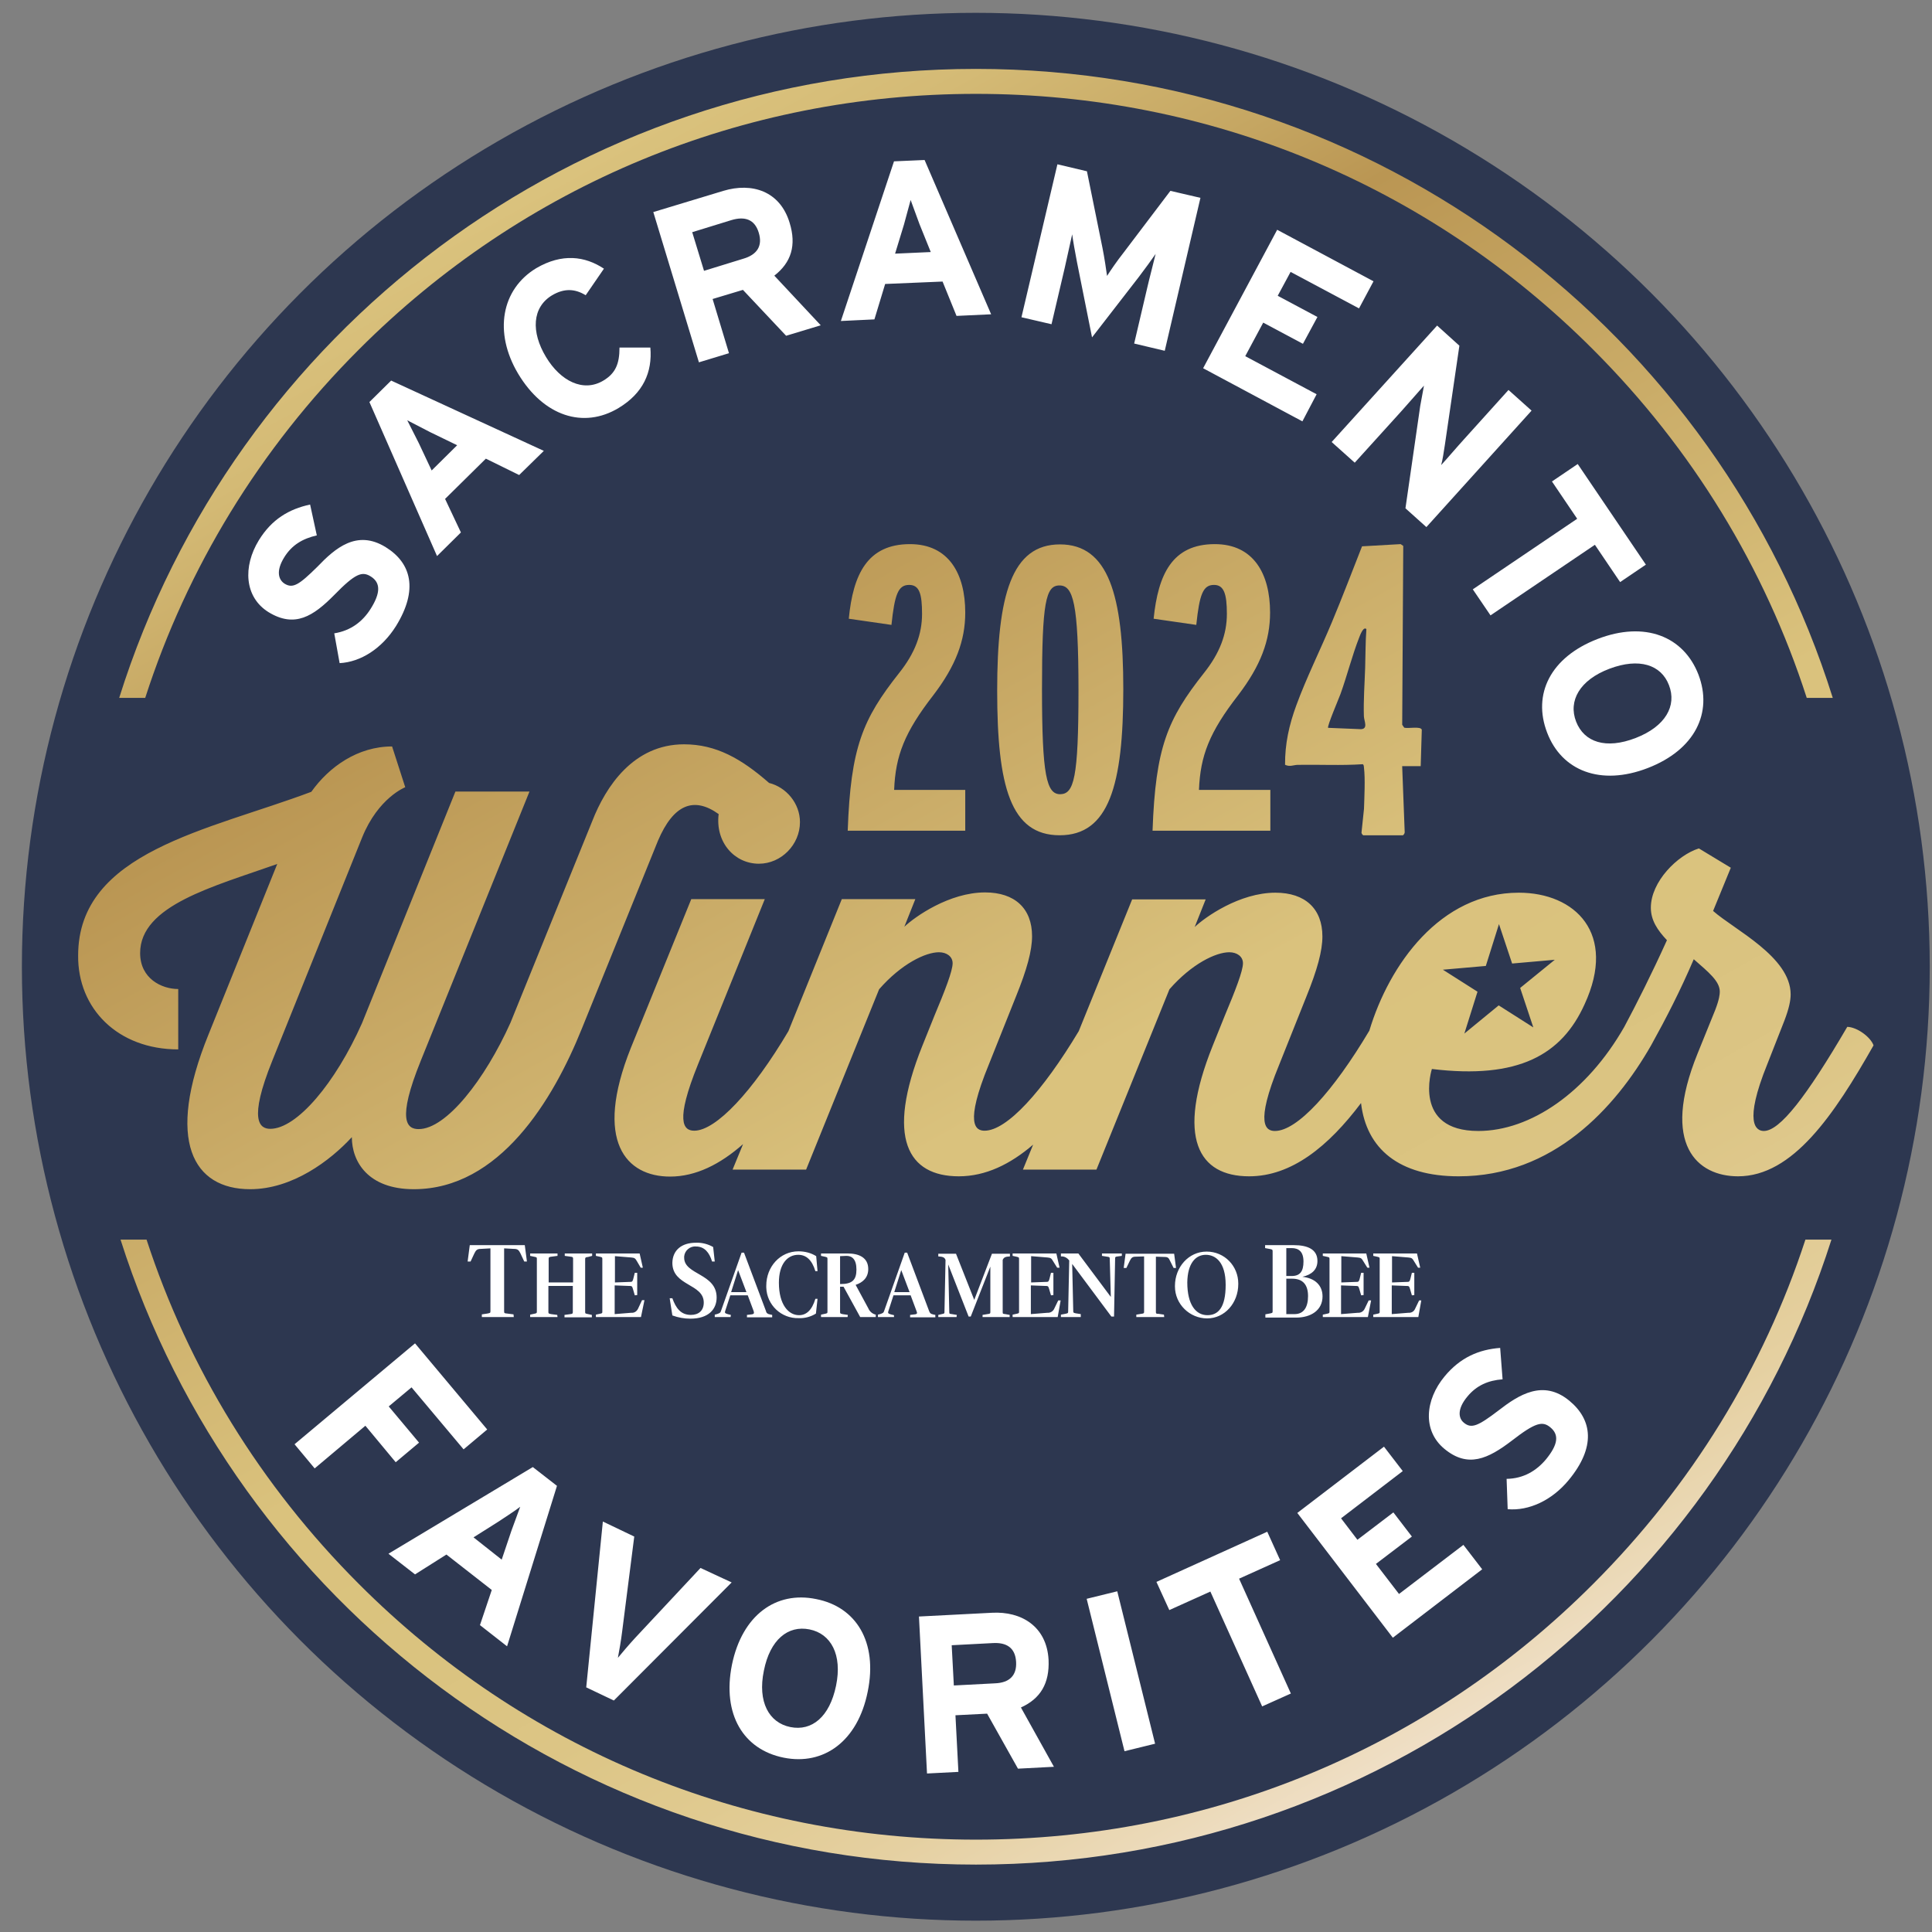
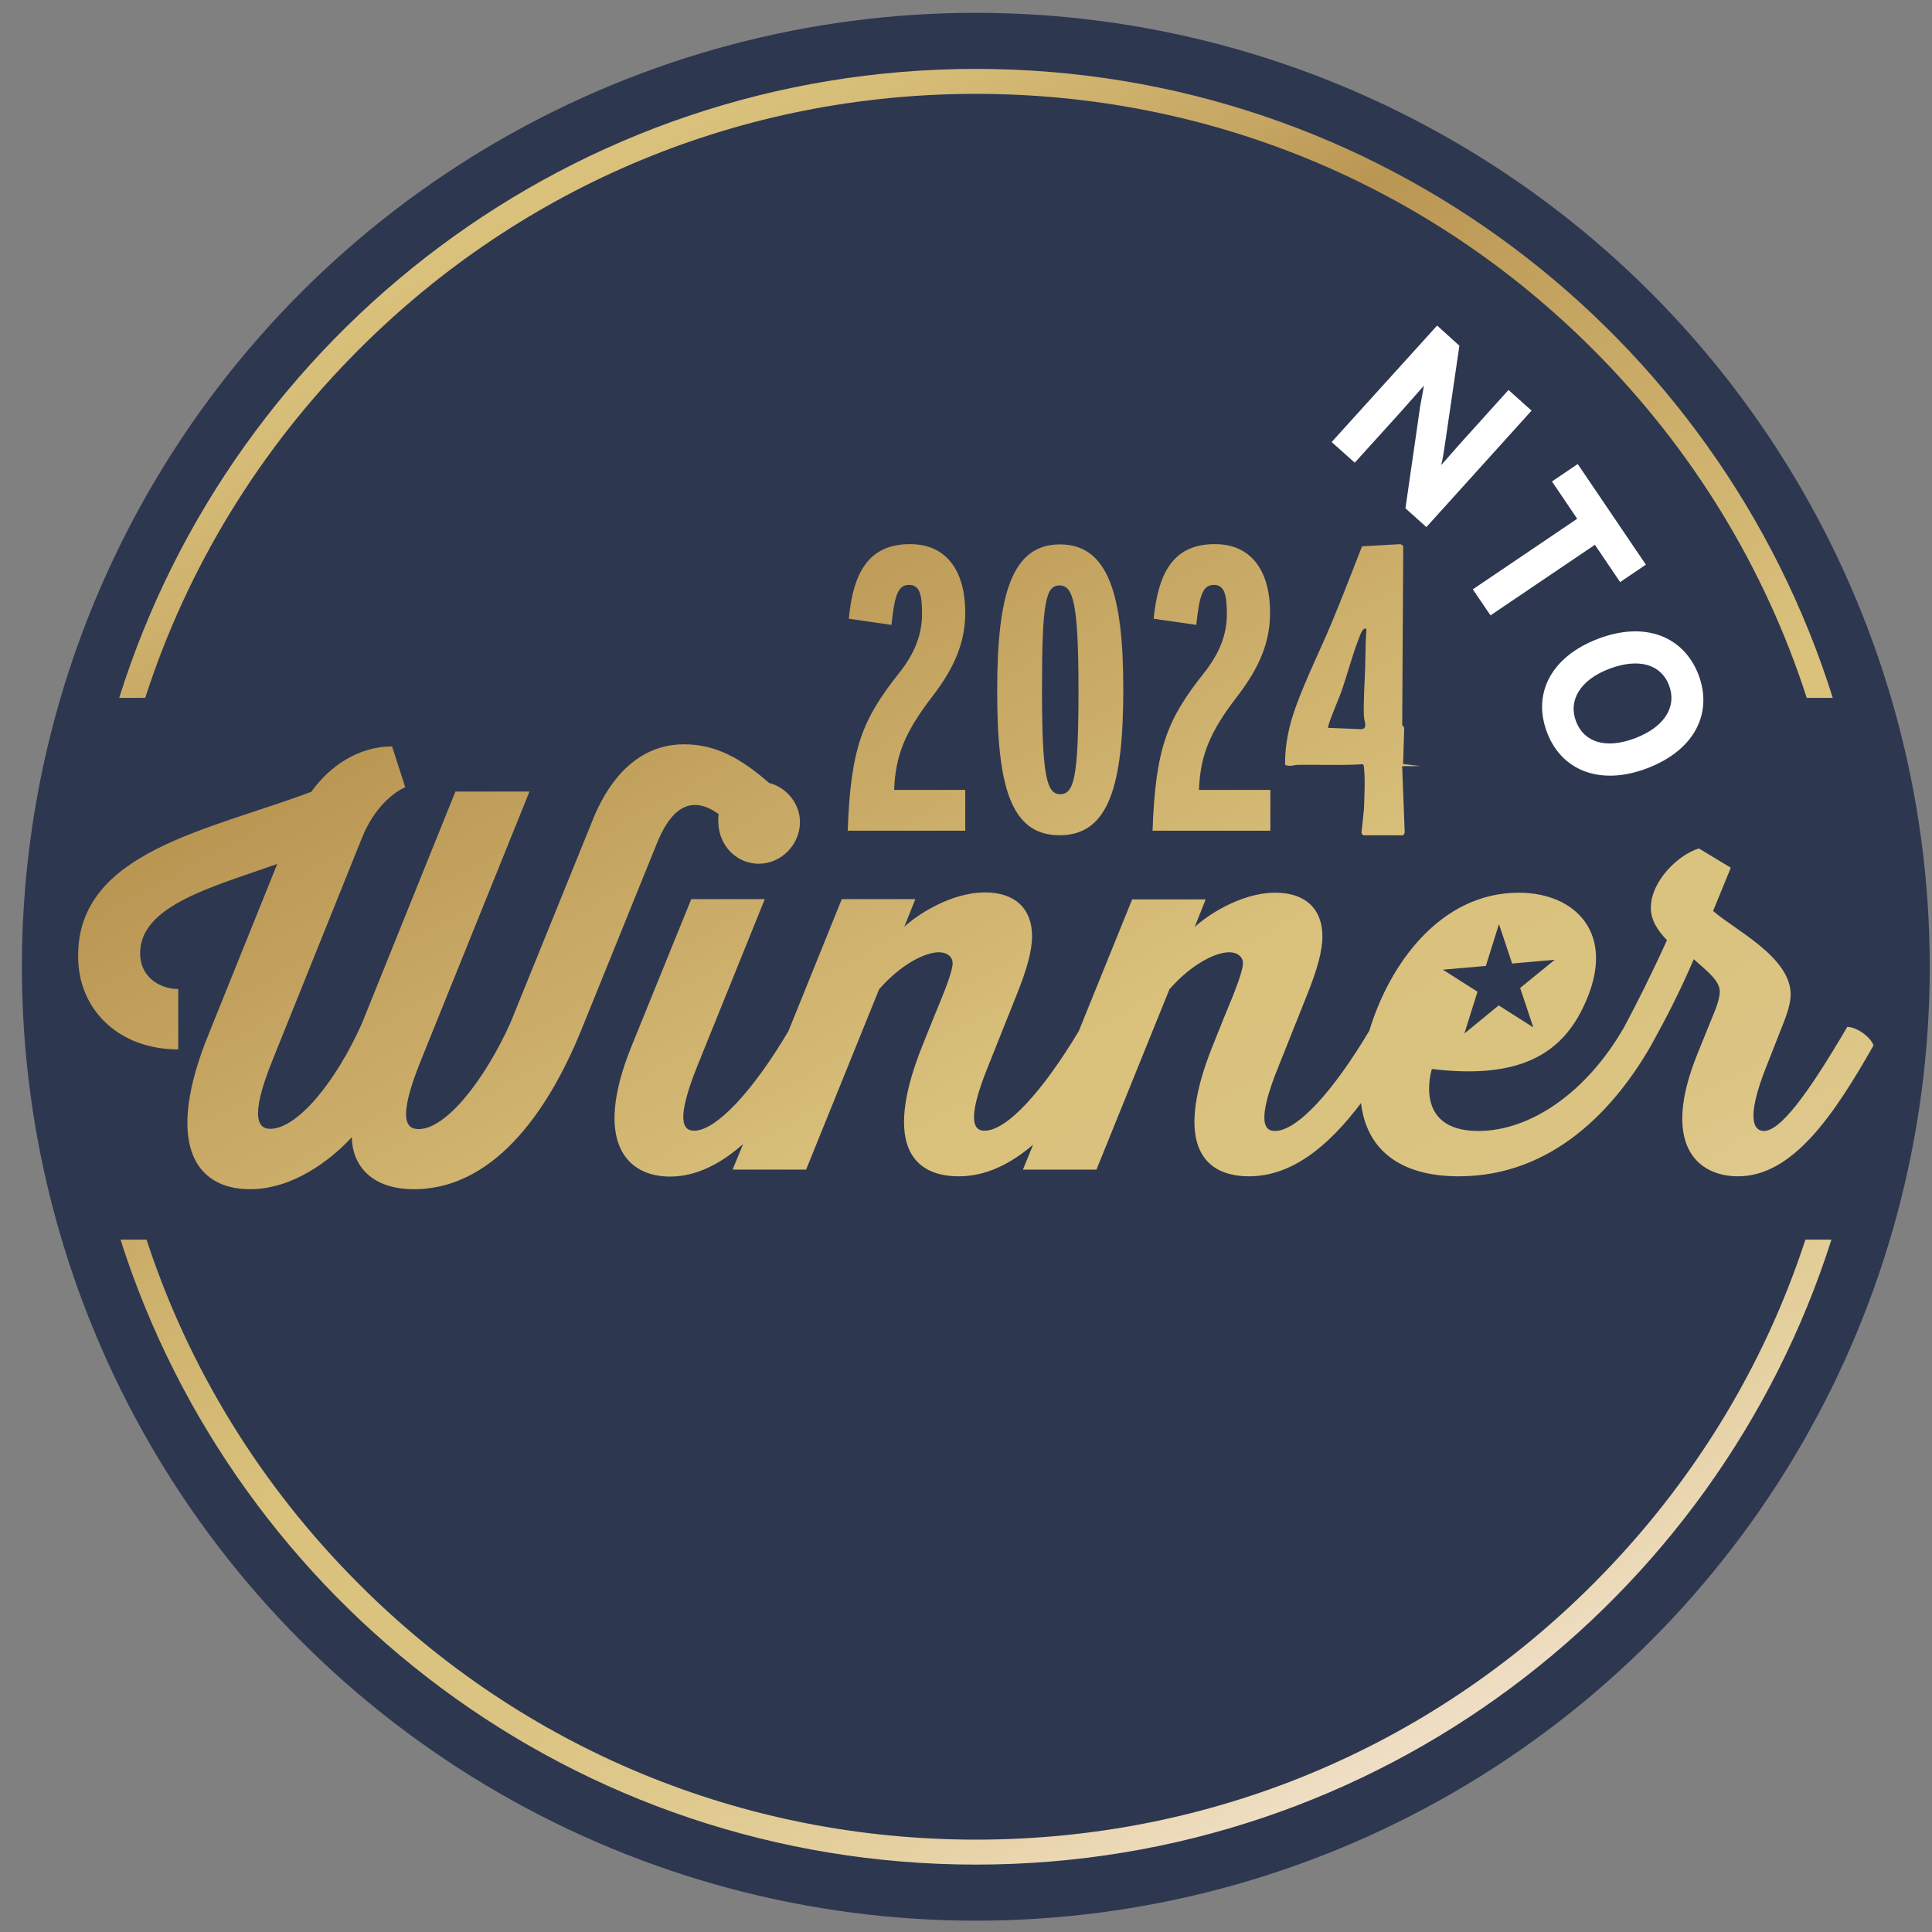
<svg xmlns="http://www.w3.org/2000/svg" viewBox="0 0 720 720">
  <rect x="0" y="0" width="720" height="720" fill="#808080" stroke="none" />
  <defs>
    <linearGradient id="A" x1="529.09" y1="657.29" x2="202.22" y2="70.25" gradientUnits="userSpaceOnUse">
      <stop offset="0" stop-color="#f0e0c9" />
      <stop offset=".04" stop-color="#ebd9b7" />
      <stop offset=".1" stop-color="#e5d0a1" />
      <stop offset=".17" stop-color="#e0ca90" />
      <stop offset=".24" stop-color="#dcc585" />
      <stop offset=".32" stop-color="#dac37f" />
      <stop offset=".43" stop-color="#dac27d" />
      <stop offset=".78" stop-color="#ba9653" />
      <stop offset=".84" stop-color="#c5a662" />
      <stop offset=".94" stop-color="#d4ba75" />
      <stop offset="1" stop-color="#dac27d" />
    </linearGradient>
    <linearGradient id="B" x1="683.15" y1="571.51" x2="356.28" y2="-15.54" href="#A" />
  </defs>
  <circle cx="363.66" cy="360.28" r="355.5" fill="#2d3750" />
  <g fill="#fff">
-     <path d="M191.47 490.83h-11.9v-1l2-.3c1-.2 1.2-.2 1.2-.8v-23.5l-3.6.2c-1.4 0-1.8.5-2.4 1.7l-1.4 3h-1.1l.8-6.1h20.5l.8 6.1h-1l-1.4-3c-.6-1.2-1-1.7-2.4-1.7l-3.7-.2v23.5c0 .7.2.7 1.2.8l2.3.3.1 1h0zm16.3 0h-10.2v-.9l1.4-.3c.9-.2 1.1-.2 1.1-.8v-19.7c0-.6-.1-.6-1.1-.8l-1.4-.3v-.9h10.2v.9l-2.3.3c-.8.1-1 .2-1 .8v8.8h9.1v-8.8c0-.6-.1-.7-.9-.8l-2.2-.3v-.9h10.2v.9l-1.5.4c-.9.1-1.1.2-1.1.8v19.7c0 .6.1.6 1.1.8l1.4.3v.9h-10.2v-.9l2.2-.3c.8-.1.9-.2.9-.8v-9.7h-9.1v9.7c0 .6.1.6 1 .8l2.3.3.1.8zm31.1 0h-16.8v-.9l1.4-.3c.9-.2 1-.2 1-.8v-19.7c0-.6-.2-.6-1-.8l-1.4-.3v-.9h16.3l1.2 5.3h-.8l-1.4-2.4c-.6-1-.8-1.3-2.1-1.4l-6.1-.5v9.8l5.4-.2c.9 0 1.1 0 1.4-1l.6-2.4h.9v8.3l-.9.1-.7-2.4c-.3-1.1-.5-1.1-1.5-1.1l-5.3-.2v10.7l6.2-.5c1.1.1 2-.5 2.5-1.5l1.5-3.2h.9l-1.3 6.3h0zm20.5-27.7c2.2-.1 4.5.5 6.4 1.6l.6 5.4h-1c-1-3.3-2.8-5.6-6-5.6-2.2-.2-4.2 1.5-4.4 3.7v.5c0 6.4 12.1 5.8 12.1 14.8 0 4.3-2.9 7.9-9.8 7.9-2.3 0-4.5-.4-6.7-1.2l-1-6.4h1c1.3 3.6 3.1 6.2 6.9 6.2 2.9 0 4.8-1.6 4.8-4.6 0-7.1-11.7-6.1-11.7-14.8.1-4.7 3.4-7.5 8.8-7.5h0zm12.9 27.7h-5.9v-.9l.8-.2c1.2-.4 1.3-.5 1.6-1.4l7.6-21.5h.9l8.2 21.8c.1.7.7 1.1 1.4 1.2l.9.2v.9h-9.4v-.9l1.7-.2c1-.1 1-.5.8-1.2l-2.2-5.9h-6.5l-1.9 5.8c-.2.6-.2.9.9 1.2l1.2.3-.1.8h0zm2.8-17.5l-2.6 8.2h5.7l-3.1-8.2zm29.1-5.2l.5 5.6h-.8c-1.3-4.3-3.5-6.1-6.4-6.1-4 0-7.2 3.4-7.2 10.4 0 8.2 3.6 12.1 7.5 12.1 2.7 0 4.8-1.8 6.1-6.1h.8l-.6 5.5c-1.9 1.2-4.2 1.8-6.4 1.7-6.5.2-11.9-4.9-12.1-11.4v-.7c0-7 5.1-12.8 12-12.8 2.4 0 4.7.6 6.6 1.8zm11.7 22.7h-9.9v-.9l1.4-.3c.9-.2 1-.2 1-.8v-19.7c0-.6-.2-.6-1-.8l-1.4-.3v-.9h9.9c4.2 0 7.7 1.5 7.7 5.8 0 3.2-2 5-4.7 5.9l4.7 8.7c.5 1.2 1.5 2.1 2.8 2.4v.9h-5.8l-6.2-11.3h-1.3v9.4c0 .6.1.6.9.8l2 .3-.1.8zm-2.8-22.7v10.4h.2c4.4 0 5.9-1.6 5.9-5.4s-1.6-5.1-3.7-5.1l-2.4.1zm20.1 22.7h-6v-.9l.8-.2c1.2-.4 1.3-.5 1.6-1.4l7.6-21.5h.9l8.2 21.8c.3.8.6 1 1.4 1.2l.9.2v.9h-9.4v-.9l1.7-.2c1-.1 1-.5.7-1.2l-2.2-5.9h-6.4l-1.9 5.9c-.2.6-.2.9.9 1.2l1.2.3v.7zm2.7-17.5l-2.6 8.2h5.7l-3.1-8.2zm20.6 17.5h-6.8v-.8l1.3-.3c.9-.2 1-.2 1-.7l.4-19.5c-.4-1.1-1.3-1.2-2.7-1.3v-1h6.6l6.8 17.2 6.6-17.2h6.7v1c-1.5.1-2.2.2-2.7 1.3v19.5c0 .6.1.6 1 .7l1.6.3v.8h-10.1v-.8l1.8-.3c.9-.1 1.1-.2 1.1-.7v-17l-7.3 18.6h-.8l-7.6-19.4.4 17.8c0 .6.1.6 1 .7l1.8.3-.1.8h0zm37.7 0h-16.8v-.9l1.4-.3c.9-.2 1-.2 1-.8v-19.7c0-.6-.2-.6-1-.8l-1.4-.3v-.9h16.3l1.2 5.3h-.9l-1.5-2.4c-.6-1-.8-1.3-2.1-1.4l-6.1-.5v9.8l5.4-.2c.9 0 1.1 0 1.4-1l.6-2.4h.9v8.3l-.9.1-.7-2.4c-.3-1.1-.5-1.1-1.5-1.1l-5.3-.2v10.7l6.2-.5c1.1.1 2.1-.6 2.5-1.5l1.5-3.1h.9l-1.1 6.2h0zm8.6 0h-7.4v-.9l1.6-.3c.9-.2 1.1-.2 1.1-.8l.4-19.1-.1-.1c-.7-.9-1.8-1.5-3-1.4v-1.1h6.5l12.1 16.2-.4-14.2c0-.6-.1-.7-1-.8l-1.9-.3v-.9h7.4v.9l-1.5.2c-.9.1-1 .2-1 .8l-.4 21.6h-1l-14.6-19.6.4 17.6c0 .6.1.6.9.8l1.9.3v1.1h0zm31.1 0h-10.4v-.9l1.8-.3c.9-.1 1.1-.2 1.1-.7v-20.7l-3.2.1c-1.2 0-1.6.5-2.1 1.5l-1.3 2.7h-1l.7-5.3h18.1l.7 5.3h-.9l-1.3-2.6c-.5-1.1-.8-1.5-2.1-1.5l-3.2-.1v20.6c0 .6.1.7 1 .7l2 .3.1.9h0zm27.6-12.3c0 7.1-5.1 12.8-11.6 12.8s-12-5.3-12-11.9v-.2c0-7 5.1-12.8 11.8-12.8s11.8 5.4 11.8 11.9v.2h0zm-19-.6c0 8.3 3.2 12.2 7.5 12.2 4 0 6.8-2.8 6.8-11.3s-3.8-11.2-7.4-11.2c-3.9 0-6.8 3.3-6.9 10.3h0zm29 11.9l1.6-.3c1-.2 1.2-.2 1.2-.8v-22.4c0-.7-.2-.7-1.2-.9l-1.6-.3v-1.1h10.7c5.2 0 8.8 1.6 8.8 5.9 0 3.2-2.1 5.1-5.6 5.9 4.7.5 7.5 3.2 7.5 7.3 0 5.2-4.4 7.9-9.8 7.9h-11.5v-1.2h-.1zm7.9-24.8v10.5h2c3.1 0 4.4-1.7 4.4-5.4s-1.8-5-4.4-5h-2v-.1zm0 11.6v13.1h3.1c3.4 0 5-2.6 5-6.7s-1.8-6.5-5.9-6.5h-2.2v.1zm30.4 14.2h-16.8v-.9l1.4-.3c.9-.2 1.1-.2 1.1-.8v-19.7c0-.6-.2-.6-1.1-.8l-1.4-.3v-.9h16.2l1.2 5.3h-.8l-1.5-2.4c-.6-1-.8-1.3-2.1-1.4l-6.1-.5v9.8l5.4-.2c.9 0 1.1 0 1.4-1l.6-2.4h.9v8.3l-.9.1-.7-2.4c-.3-1.1-.5-1.1-1.5-1.1l-5.3-.2v10.7l6.3-.5c1.1.1 2.1-.6 2.5-1.5l1.5-3.1h.9l-1.2 6.2h0zm18.8 0h-16.8v-.9l1.4-.3c.9-.2 1-.2 1-.8v-19.7c0-.6-.2-.6-1-.8l-1.4-.3v-.9h16.3l1.2 5.3h-.8l-1.5-2.4c-.6-1-.8-1.3-2.1-1.4l-6.1-.5v9.8l5.4-.2c.9 0 1.1 0 1.4-1l.6-2.4h.9v8.3l-.9.1-.7-2.4c-.3-1.1-.5-1.1-1.5-1.1l-5.3-.2v10.7l6.2-.5c1.1.1 2.1-.5 2.5-1.5l1.5-3.1h.8l-1.1 6.2h0zm-355.8 49.3l-19.4-23.1-8.5 7.1 11.3 13.5-8.7 7.3-11.3-13.6-18.9 15.9-7.5-9 44.9-37.6 26.9 32.1-8.8 7.4h0zm16.2 73.4l-10.1-7.9 4.4-13.1-16.9-13.2-11.7 7.4-9.9-7.7 53.8-32.3 9 7-18.6 59.8zm-2-32.3l3.6-10.7 3.3-9c-1.8 1.4-4.9 3.4-7.9 5.4l-9.5 6 10.5 8.3h0zm85.7 8.5l-43.9 44-10.3-4.9 6.2-61.8 11.7 5.6-4.5 35.3c-.4 3.4-1.2 7.8-1.6 9.9 1.4-1.7 4.1-4.9 6.5-7.5l24.3-26 11.6 5.4zm50.7 40.7c-3.7 18.5-16.4 27.6-31.3 24.6-15-3-23-16.1-19.3-34.6 3.8-18.5 16.4-27.6 31.4-24.5 14.9 2.9 23 16 19.2 34.5h0zm-11.8-2.2c2.4-11.6-1.9-19.4-9.9-21s-14.7 3.8-17 15.4c-2.4 11.6 1.9 19.4 9.9 21s14.6-3.8 17-15.4zm81.2 30.2l-13.4.7-11.5-20.5-11.8.6 1.1 21.1-11.7.6-3-58.5 27.2-1.4c11-.6 20.4 5.1 21.1 17.5.4 8.8-3 14.5-10.3 17.8l12.3 22.1h0zm-14.1-39.1c-.3-5.3-3.6-7.3-8.7-7l-15.3.8.8 15 15.3-.8c5.4-.2 8.2-2.9 7.9-8h0zm51.8 30.5l-11.4 2.8-14.1-56.8 11.4-2.8 14.1 56.8zm46.6-68.4l-15.3 6.9 19.3 42.8-10.7 4.8-19.3-42.8-15.3 6.9-4.8-10.5 41.3-18.7 4.8 10.6zm75.3 3.4l-33.3 25.5-35.6-46.5 32.3-24.7 7 9.1-23 17.6 6.1 8 13.4-10.2 6.9 9-13.4 10.2 8.6 11.2 24-18.3 7 9.1h0zm32.5-62.8c8.6 7.1 9.9 17.3-.3 29.6-6.2 7.5-14.8 11.5-22.7 10.8l-.4-11.3c6.3-.1 11.1-3 14.7-7.3 4.4-5.4 5-9.1 1.6-11.9-2.9-2.4-5.5-1.9-14.4 5-8.8 6.7-16.3 10.3-25.1 3-8.2-6.8-7.2-18.2.1-27 5.8-7 12.7-10 20.7-10.6l.9 11.7c-5.4.4-9.7 2.3-13.1 6.4-4 4.8-3.3 8.2-1.3 9.8 2.8 2.3 5.3 1.2 12.9-4.6 7.5-5.8 16.6-11.7 26.4-3.6h0zm-441.1-318.1c9.5 5.9 12.2 15.8 3.8 29.4-5.2 8.3-13.1 13.4-21 13.8l-2-11.1c6.2-1 10.6-4.4 13.6-9.2 3.7-5.9 3.7-9.7 0-12-3.2-2-5.7-1.2-13.6 6.9-7.8 7.9-14.7 12.4-24.5 6.4-9-5.6-9.6-17-3.6-26.8 4.8-7.8 11.2-11.6 19.1-13.3l2.5 11.5c-5.3 1.2-9.3 3.6-12.1 8.1-3.3 5.3-2.1 8.5.1 9.9 3.1 1.9 5.4.4 12.2-6.3 6.6-6.9 14.7-14 25.5-7.3h0zm58.9-35.9l-9.2 9-12.4-6.1-15.2 15 5.9 12.5-8.9 8.8-25.2-57.4 8.1-8 56.9 26.2h0zm-32.3-2.1l-10.1-4.9-8.5-4.4 4.3 8.5 4.8 10.2 9.5-9.4h0zm54.7-65.8l-6.8 9.9c-3.9-2.4-7.9-2.7-12.5 0-7.5 4.5-7.9 13.7-2.3 23 5.4 9 13.9 13.3 21.4 8.8 4.5-2.7 6-6.2 6-12.3h11.5c.8 9.2-2.7 17-11.8 22.5-13.1 7.9-28 3.1-37.5-12.8-9.1-15.3-6.3-31.4 6.8-39.3 9.6-5.6 18.1-4.5 25.2.2h0zm80.8 21.1l-12.9 3.9-16.1-17.1-11.3 3.4 6.1 20.2-11.2 3.4-17-56 26.1-7.9c10.6-3.2 21.1 0 24.7 11.9 2.6 8.4.6 14.8-5.7 19.7l17.3 18.5zm-23.1-34.5c-1.5-5-5.2-6.2-10.2-4.7l-14.6 4.5 4.4 14.4 14.6-4.5c5.2-1.5 7.3-4.8 5.8-9.7h0zm86.6 30.4l-12.9.6-5.2-12.8-21.4.9-4 13.2-12.5.6 19.8-59.5 11.4-.5 24.8 57.5h0zm-22.5-23.2l-4.2-10.4-3.3-9-2.5 9.2-3.3 10.8 13.3-.6zm87.2 36.8l-11.4-2.7 4.9-20.9c.7-3.1 2.6-10.3 3.1-12.5-1.3 1.9-4 5.6-6.2 8.5l-17.5 22.6-5.6-28c-.7-3.6-1.5-8.1-1.8-10.4l-2.8 12.6-4.9 20.9-11.2-2.6 13.4-57 11 2.6 5.8 28.6c.7 3.5 1.4 8.2 1.7 10.4 1.2-1.9 3.8-5.7 6.1-8.6l17.5-23.1 11.2 2.6-13.3 57h0zm51.3 26.3l-37-19.8 27.6-51.6 35.9 19.2-5.4 10.1-25.5-13.6-4.8 8.9 14.8 7.9-5.4 10-14.8-7.9-6.7 12.5 26.6 14.2-5.3 10.1h0z" />
    <path d="M531.57 196.43l-7.8-7 5.5-38.1 1.4-7.6c-1.5 1.6-6.3 7.2-8.5 9.6l-17.3 19.1-8.6-7.7 39.3-43.4 8.3 7.5-5.4 36.9c-.4 2.6-.9 6-1.4 7.6 1.5-1.6 6.3-7.2 8.5-9.6l16.6-18.4 8.6 7.7-39.2 43.4h0zm72.2 20.5l-9.4-13.9-38.9 26.3-6.6-9.7 38.9-26.3-9.4-13.9 9.6-6.5 25.4 37.5-9.6 6.5h0zm10.3 69.3c-17.6 6.8-32.1 1-37.5-13.2-5.5-14.3 1.2-28.1 18.8-34.9s32.1-1 37.6 13.3c5.4 14.2-1.3 28-18.9 34.8h0zm-4.5-11.2c11.1-4.3 15.4-12 12.4-19.7-2.9-7.6-11.1-10.3-22.2-6.1s-15.4 12-12.4 19.7 11.1 10.4 22.2 6.1z" />
  </g>
  <path d="M133.72 130.28c61.4-61.5 143.1-95.3 230-95.3s168.6 33.8 230 95.3c37 37 64 81.4 79.6 129.8h9.7c-42.6-135.8-169.4-234.4-319.3-234.4s-276.7 98.6-319.3 234.4h9.7c15.6-48.4 42.6-92.8 79.6-129.8zm460 460c-61.4 61.5-143.1 95.3-230 95.3s-168.6-33.8-230-95.3c-36.6-36.6-63.5-80.5-79.1-128.3h-9.7c43 135.1 169.5 232.9 318.8 232.9s275.8-97.8 318.8-232.9h-9.7c-15.6 47.8-42.5 91.7-79.1 128.3zm-234-280.7h-43.8c1.1-31.1 5.6-41.6 19.1-58.7 6-7.5 8.6-14.6 8.6-22.1s-1-10.8-4.8-10.8c-4.1 0-5.4 3.5-6.6 14.9l-15.9-2.3c1.6-16.5 6.9-27.8 22.8-27.8 14.4 0 20.6 11 20.6 25.5 0 10.4-3.5 19.8-11.9 30.8-10.7 13.8-14.1 22.5-14.6 35.3h26.5v15.2h0zm58.9-52.8c0 35.9-5.4 54.5-23.7 54.5s-23.3-18.2-23.3-53.9 5.4-54.5 23.4-54.5 23.6 18.8 23.6 53.9zm-16.7.6c0-32.9-2-39.2-7.1-39.2s-6.5 6.3-6.5 38.6 1.7 39.2 6.8 39.2c5.1-.1 6.8-5.9 6.8-38.6h0zm71.4 52.2h-43.8c1.1-31.1 5.6-41.6 19.1-58.7 6-7.5 8.6-14.6 8.6-22.1s-1.1-10.8-4.8-10.8c-4.1 0-5.4 3.5-6.6 14.9l-15.9-2.3c1.7-16.5 6.9-27.8 22.8-27.8 14.4 0 20.6 11 20.6 25.5 0 10.4-3.5 19.8-11.9 30.8-10.7 13.8-14.1 22.5-14.6 35.3h26.6v15.2h-.1zm-228.1 3.7l-28.4 70.1c-10.7 26.6-30.7 59.8-62.6 59.8-17.1 0-23.1-10.3-23.1-19.4-8 8.7-22.1 19.4-37.9 19.4-21.2 0-31.7-17.9-15.5-57.7l25.6-63.5c-23.7 8.4-51.1 15.4-51.1 33.2 0 9.5 8 13.4 14.2 13.4v22.5c-22.5 0-37.5-15.2-37.3-35 0-38.7 48.6-46.6 86.9-61 6.6-9.3 17.3-16.9 30.1-16.9l4.9 15.2s-10.1 3.9-16.1 18.8l-33.4 83c-9.1 22.5-4.7 25.5-.8 25.5 9.9 0 24.3-17.1 34.2-39.4l34.8-86.3h27.6l-40.5 100.3c-9.1 22.5-5.1 25.5-.8 25.5 10.3 0 24.7-18.5 34.2-39.6l30.5-75.2c5-12.8 15.3-28.6 34.2-28.6 12 0 21.4 5.4 31.7 14.4 6.4 1.6 11.5 7.6 11.5 14.6 0 8.4-7 15.5-15.3 15.5-9.1 0-16.3-8-15-18.5-9.2-6.6-16.8-3.7-22.6 9.9zm443.2 69.4c-15.2 26-25.1 38.8-31.1 38.8-2.9 0-7.6-2.9 1.3-24.9l6.4-16.3c1.7-4.5 2.3-7.4 2.3-9.7 0-14-21-24.1-28.9-31.1l6.6-16.1-11.9-7.2c-8 2.5-17.9 12.4-17.9 22.1 0 4.7 2.5 8.4 6 12.1-5.6 12.4-11.5 24.1-15.9 32.3-14 24.5-35 38.8-54.4 38.8-24.7 0-17.3-23.1-17.3-23.1 32.3 3.9 48.4-5.3 56.9-24.1 12.2-26.4-3.5-41.6-24.5-41.6-29.3 0-48.3 26.8-55.7 51.4-13.5 22.7-26.9 37.4-35.2 37.4-3.3 0-7.6-2.3 1.6-24.7l10.1-25.3c4.1-10.1 6-17.1 6-22.5 0-10.3-6.4-16.3-17.5-16.3-13.4 0-26.2 9.1-30.1 12.8l4.1-10.3h-27.4l-19.9 49.1c-13.5 22.5-26.8 37.1-35.1 37.1-3.3 0-7.6-2.3 1.6-24.7l10.1-25.3c4.1-10.1 6-17.1 6-22.5 0-10.3-6.4-16.3-17.5-16.3-13.4 0-26.2 9.1-30.1 12.8l4.1-10.3h-27.4l-19.9 49.2c-13.3 22.5-27 37.1-35.1 37.1-4.1 0-7.2-3.5 1.4-24.7l24.9-61.6h-27.4l-22.5 55.4c-14 35-1.7 48 14.6 48 9.6 0 18.7-4.6 27.2-12.1l-3.9 9.5h27.4l27.2-67.2c8.3-9.5 17.3-13.8 22.3-13.8 2.9 0 5.1 1.6 5.1 4.1 0 2.9-2.9 10.3-6.8 19.6l-4.5 11.2c-13.8 34.4-5.3 48.6 13.6 48.6 10 0 19.2-4.5 27.7-11.8l-3.8 9.3h27.4l27.2-67.2c8.3-9.5 17.3-13.8 22.3-13.8 2.9 0 5.1 1.6 5.1 4.1 0 2.9-2.9 10.3-6.8 19.6l-4.5 11.2c-13.8 34.4-5.2 48.6 13.6 48.6 15.8 0 29.5-11.1 41.7-27.3 2 17.1 14.2 27.3 36.4 27.3 35.2 0 58.3-25.4 71.7-48.8 5.6-10.1 10.9-20.4 15.9-32.1 5.6 4.9 9.7 8.2 9.7 12.1 0 1-.2 2.9-1.7 6.8l-6.6 16.3c-13.8 34 0 45.7 15.1 45.7 20.4 0 35.8-22.9 50.5-48.8-1.1-3.1-6.1-6.8-9.8-6.9h0zm-134.7-22.7l4.9-15.6 4.9 14.7 15.9-1.4-12.9 10.5 4.9 14.7-12.9-8.2-12.8 10.5 4.9-15.6-12.9-8.2 16-1.4h0z" fill="url(#A)" />
-   <path d="M529.45 285.52h-6.9l.94 24.62c.05.39-.48 1.15-.7 1.15h-14.72c-.2 0-.77-.72-.67-1.1l.92-8.77c.13-4.26.49-11.22 0-15.23-.06-.49.01-1.06-.45-1.39-8.05.54-16.14.1-24.21.24-1.61.03-3.01.84-4.76-.03-.05-7.85 1.51-14.83 4.2-22.16 3.78-10.31 8.99-20.74 13.24-30.93 3.91-9.36 7.54-18.87 11.25-28.32l14.39-.82.97.67-.39 66.65.75 1.08c1.36.44 6.22-.65 6.55.79l-.41 13.54zm-20.24-51.08c-1.14-1.1-2.35 2.32-2.66 3.09-2.61 6.62-4.52 14.26-6.98 21.08-.57 1.58-5.1 12.16-4.62 12.63l12.21.5c2.82-.09 1.17-3.09 1.12-4.85-.19-6.03.28-12.02.47-17.97.16-4.83.1-9.67.46-14.49z" fill="url(#B)" />
+   <path d="M529.45 285.52h-6.9l.94 24.62c.05.39-.48 1.15-.7 1.15h-14.72c-.2 0-.77-.72-.67-1.1l.92-8.77c.13-4.26.49-11.22 0-15.23-.06-.49.01-1.06-.45-1.39-8.05.54-16.14.1-24.21.24-1.61.03-3.01.84-4.76-.03-.05-7.85 1.51-14.83 4.2-22.16 3.78-10.31 8.99-20.74 13.24-30.93 3.91-9.36 7.54-18.87 11.25-28.32l14.39-.82.97.67-.39 66.65.75 1.08l-.41 13.54zm-20.24-51.08c-1.14-1.1-2.35 2.32-2.66 3.09-2.61 6.62-4.52 14.26-6.98 21.08-.57 1.58-5.1 12.16-4.62 12.63l12.21.5c2.82-.09 1.17-3.09 1.12-4.85-.19-6.03.28-12.02.47-17.97.16-4.83.1-9.67.46-14.49z" fill="url(#B)" />
</svg>